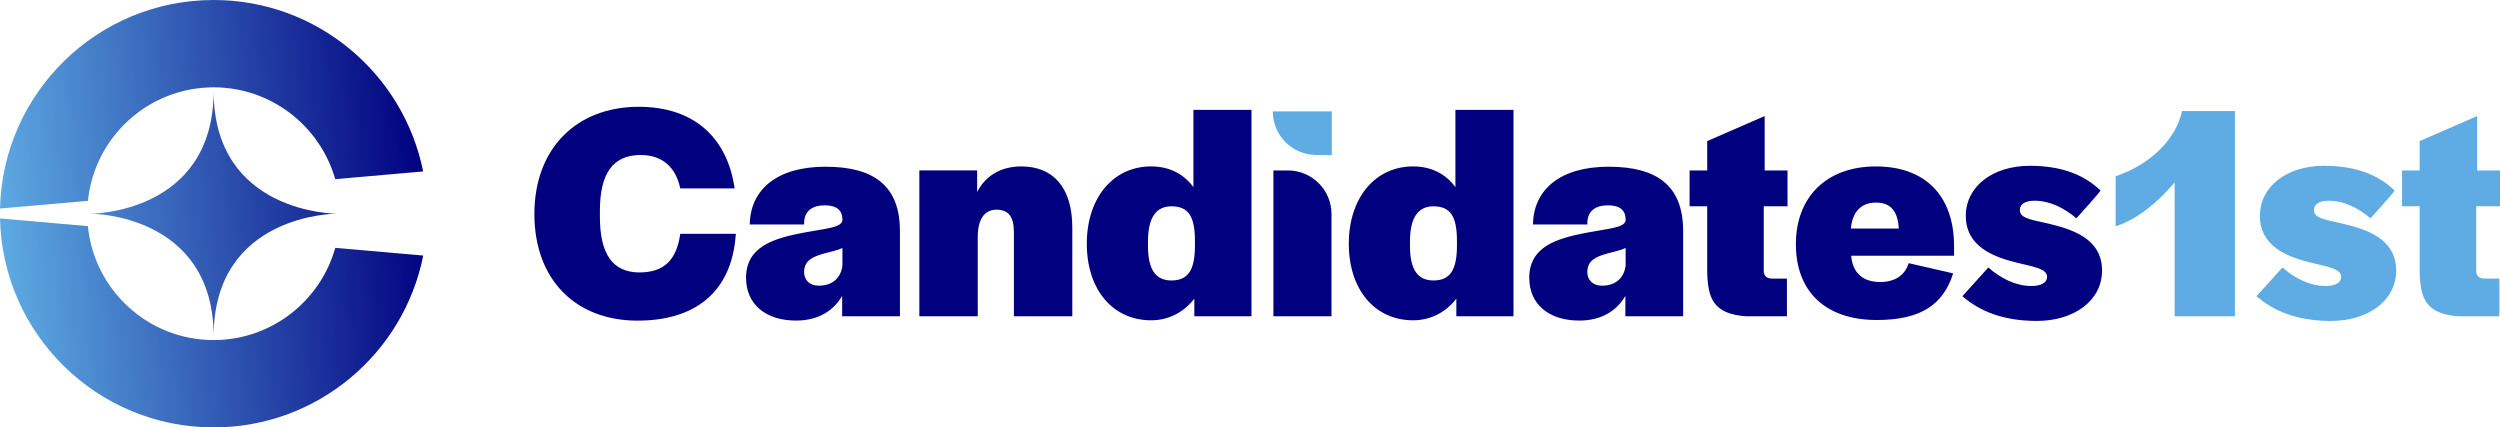
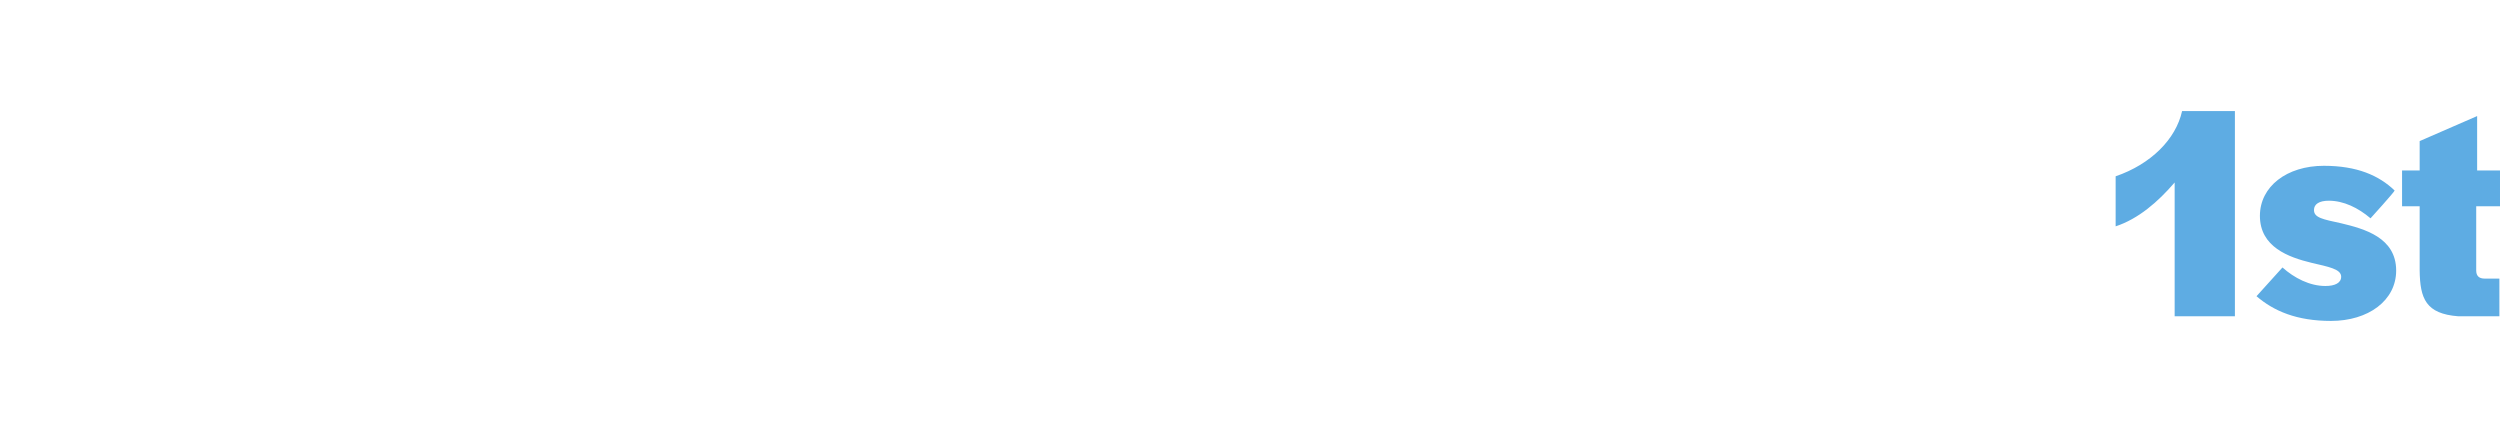
<svg xmlns="http://www.w3.org/2000/svg" id="Layer_2" viewBox="0 0 1107.81 189.39">
  <defs>
    <style>
      .cls-1 {
        fill: url(#New_Gradient_Swatch);
      }

      .cls-2 {
        fill: #5eace3;
      }

      .cls-3 {
        fill: #010180;
      }
    </style>
    <linearGradient id="New_Gradient_Swatch" data-name="New Gradient Swatch" x1="-1.51" y1="103.47" x2="188.34" y2="86.14" gradientUnits="userSpaceOnUse">
      <stop offset="0" stop-color="#5eace3" />
      <stop offset="1" stop-color="#010180" />
    </linearGradient>
  </defs>
  <g id="artwork">
    <g id="Candidates1st-combomark-h-color">
-       <path class="cls-1" d="M28.05,162.07c-.24-.24-.49-.48-.73-.73.25.24.49.48.73.73ZM189.36,94.7s0,0,0,0,0,0,0,0v.02ZM148.58,109.82c-6.62,23.55-28.28,40.87-53.92,40.87-29.02,0-52.95-22.19-55.72-50.48L0,96.79c1.12,51.33,43.07,92.6,94.67,92.6,45.95,0,84.25-32.73,92.87-76.15l-38.95-3.42ZM38.96,89c2.86-28.21,26.75-50.3,55.71-50.3,25.57,0,47.19,17.23,53.87,40.69l38.97-3.42C178.81,32.64,140.55,0,94.67,0,43.13,0,1.21,41.17,0,92.41l38.96-3.42ZM94.67,40.28c0,54.43-54.41,54.41-54.41,54.41,0,0,54.41-.02,54.41,54.41,0-54.43,54.41-54.41,54.41-54.41,0,0-54.41.02-54.41-54.41Z" />
      <g>
-         <path class="cls-2" d="M564.01,49.37h26.15v19.3h-6.85c-10.66,0-19.3-8.64-19.3-19.3h0Z" />
-         <path class="cls-3" d="M236.8,94.83c0-29.03,18.62-47.51,46.28-47.51,24.23,0,39.16,13.42,42.45,36.15h-24.1c-1.92-9.31-7.94-14.79-17.53-14.79-12.32,0-18.07,8.22-18.07,24.65v2.74c0,16.43,5.61,24.65,17.53,24.65,10.27,0,16.43-4.93,18.07-17.11h24.64c-1.78,26.97-19.3,38.47-43.54,38.47-27.66,0-45.73-18.35-45.73-47.24ZM330.58,123.17c0-14.1,12.6-17.53,25.06-19.99,10-1.92,17.11-2.19,17.66-5.48v-.41c0-4.11-2.6-6.3-7.8-6.3-5.89,0-8.9,2.74-9.17,7.39v1.1h-24.1c.27-15.61,12.19-25.6,33.55-25.6s33,8.35,33,28.48v37.79h-25.6v-9.04c-3.7,6.44-10.41,10.95-20.4,10.95-13.55,0-22.18-7.26-22.18-18.89ZM373.3,117.7v-7.8c-2.33,1.1-5.34,1.64-8.22,2.46-4.79,1.37-8.76,3.01-8.76,8.21,0,3.42,2.33,6.03,6.57,6.03,5.07,0,9.58-2.6,10.41-8.9ZM407.39,75.52h25.6v9.58c3.56-6.98,10.27-11.36,19.58-11.36,14.1,0,22.59,9.31,22.59,27.11v39.3h-25.88v-37.24c0-6.57-2.19-10-7.67-10s-8.35,4.38-8.35,12.05v35.19h-25.88v-64.63ZM481.59,107.97c0-20.26,11.64-34.23,28.48-34.23,8.22,0,14.51,3.42,18.76,9.17v-34.23h25.74v91.46h-25.33v-7.8c-4.52,5.89-11.23,9.59-19.17,9.59-16.84,0-28.48-13.42-28.48-33.96ZM529.51,108.8v-2.05c0-10.82-2.88-15.33-10.41-15.33-6.57,0-10.41,4.65-10.41,15.61v1.92c0,11.09,3.83,15.33,10.41,15.33,7.39,0,10.41-4.66,10.41-15.47ZM564.28,140.15h25.74v-45.32c0-10.66-8.64-19.3-19.3-19.3h-6.44v64.63ZM597.69,107.97c0-20.26,11.64-34.23,28.48-34.23,8.22,0,14.51,3.42,18.76,9.17v-34.23h25.74v91.46h-25.33v-7.8c-4.52,5.89-11.23,9.59-19.17,9.59-16.84,0-28.48-13.42-28.48-33.96ZM645.61,108.8v-2.05c0-10.82-2.88-15.33-10.41-15.33-6.57,0-10.41,4.65-10.41,15.61v1.92c0,11.09,3.83,15.33,10.41,15.33,7.39,0,10.41-4.66,10.41-15.47ZM677.64,123.17c0-14.1,12.6-17.53,25.06-19.99,10-1.92,17.11-2.19,17.66-5.48v-.41c0-4.11-2.6-6.3-7.8-6.3-5.89,0-8.9,2.74-9.17,7.39v1.1h-24.1c.27-15.61,12.19-25.6,33.55-25.6s33,8.35,33,28.48v37.79h-25.6v-9.04c-3.7,6.44-10.41,10.95-20.4,10.95-13.55,0-22.18-7.26-22.18-18.89ZM720.36,117.7v-7.8c-2.33,1.1-5.34,1.64-8.22,2.46-4.79,1.37-8.76,3.01-8.76,8.21,0,3.42,2.33,6.03,6.57,6.03,5.07,0,9.58-2.6,10.41-8.9ZM756.5,119.75v-28.34h-7.8v-15.88h7.8v-13.01l25.47-11.09v24.1h10.13v15.88h-10.54v28.48c0,2.33,1.23,3.56,3.7,3.56h6.57v16.7h-18.21c-14.38-1.1-16.98-7.8-17.12-20.4ZM795.79,108.25c0-20.95,13.55-34.5,35.46-34.5s34.64,13.01,34.64,35.33v4.24h-45.59c.69,7.94,5.48,11.64,12.87,11.64,6.85,0,11.09-3.29,12.6-8.35l19.72,4.52c-4.38,13.83-14.24,20.67-33.82,20.67-22.73,0-35.87-12.6-35.87-33.55ZM841.39,101.27c-.41-7.67-3.56-11.5-10.13-11.5s-10.41,4.11-11.09,11.5h21.22ZM869.59,131.25l11.5-12.73c5.2,4.66,12.05,8.21,19.03,8.21,4.24,0,6.98-1.37,6.98-4.11,0-3.42-5.61-4.38-13.14-6.16-10.13-2.46-22.87-6.98-22.87-20.81,0-13.01,11.91-22.18,28.34-22.18,14.65,0,24.37,4.24,31.35,10.95,0,.55-10.68,12.32-10.68,12.32-5.48-4.66-11.91-7.8-18.48-7.8-4.24,0-6.57,1.51-6.57,4.11,0,3.42,3.83,4.11,12.05,5.89,10.27,2.46,24.37,6.3,24.37,20.95,0,13.28-12.32,22.32-28.89,22.32-15.2,0-25.33-4.38-33-10.95Z" />
        <path class="cls-2" d="M963.64,80.86c-7.39,8.63-16.16,16.16-26.15,19.44v-22.18c15.61-5.34,26.7-16.43,29.44-28.89h23.41v90.91h-26.7v-59.29ZM999.92,131.25l11.5-12.73c5.2,4.66,12.05,8.21,19.03,8.21,4.24,0,6.98-1.37,6.98-4.11,0-3.42-5.61-4.38-13.14-6.16-10.13-2.46-22.87-6.98-22.87-20.81,0-13.01,11.91-22.18,28.34-22.18,14.65,0,24.37,4.24,31.36,10.95,0,.55-10.68,12.32-10.68,12.32-5.48-4.66-11.91-7.8-18.49-7.8-4.24,0-6.57,1.51-6.57,4.11,0,3.42,3.83,4.11,12.05,5.89,10.27,2.46,24.37,6.3,24.37,20.95,0,13.28-12.32,22.32-28.89,22.32-15.2,0-25.33-4.38-33-10.95ZM1072.21,119.75v-28.34h-7.8v-15.88h7.8v-13.01l25.47-11.09v24.1h10.13v15.88h-10.54v28.48c0,2.33,1.23,3.56,3.7,3.56h6.57v16.7h-18.21c-14.38-1.1-16.98-7.8-17.12-20.4Z" />
      </g>
    </g>
  </g>
</svg>